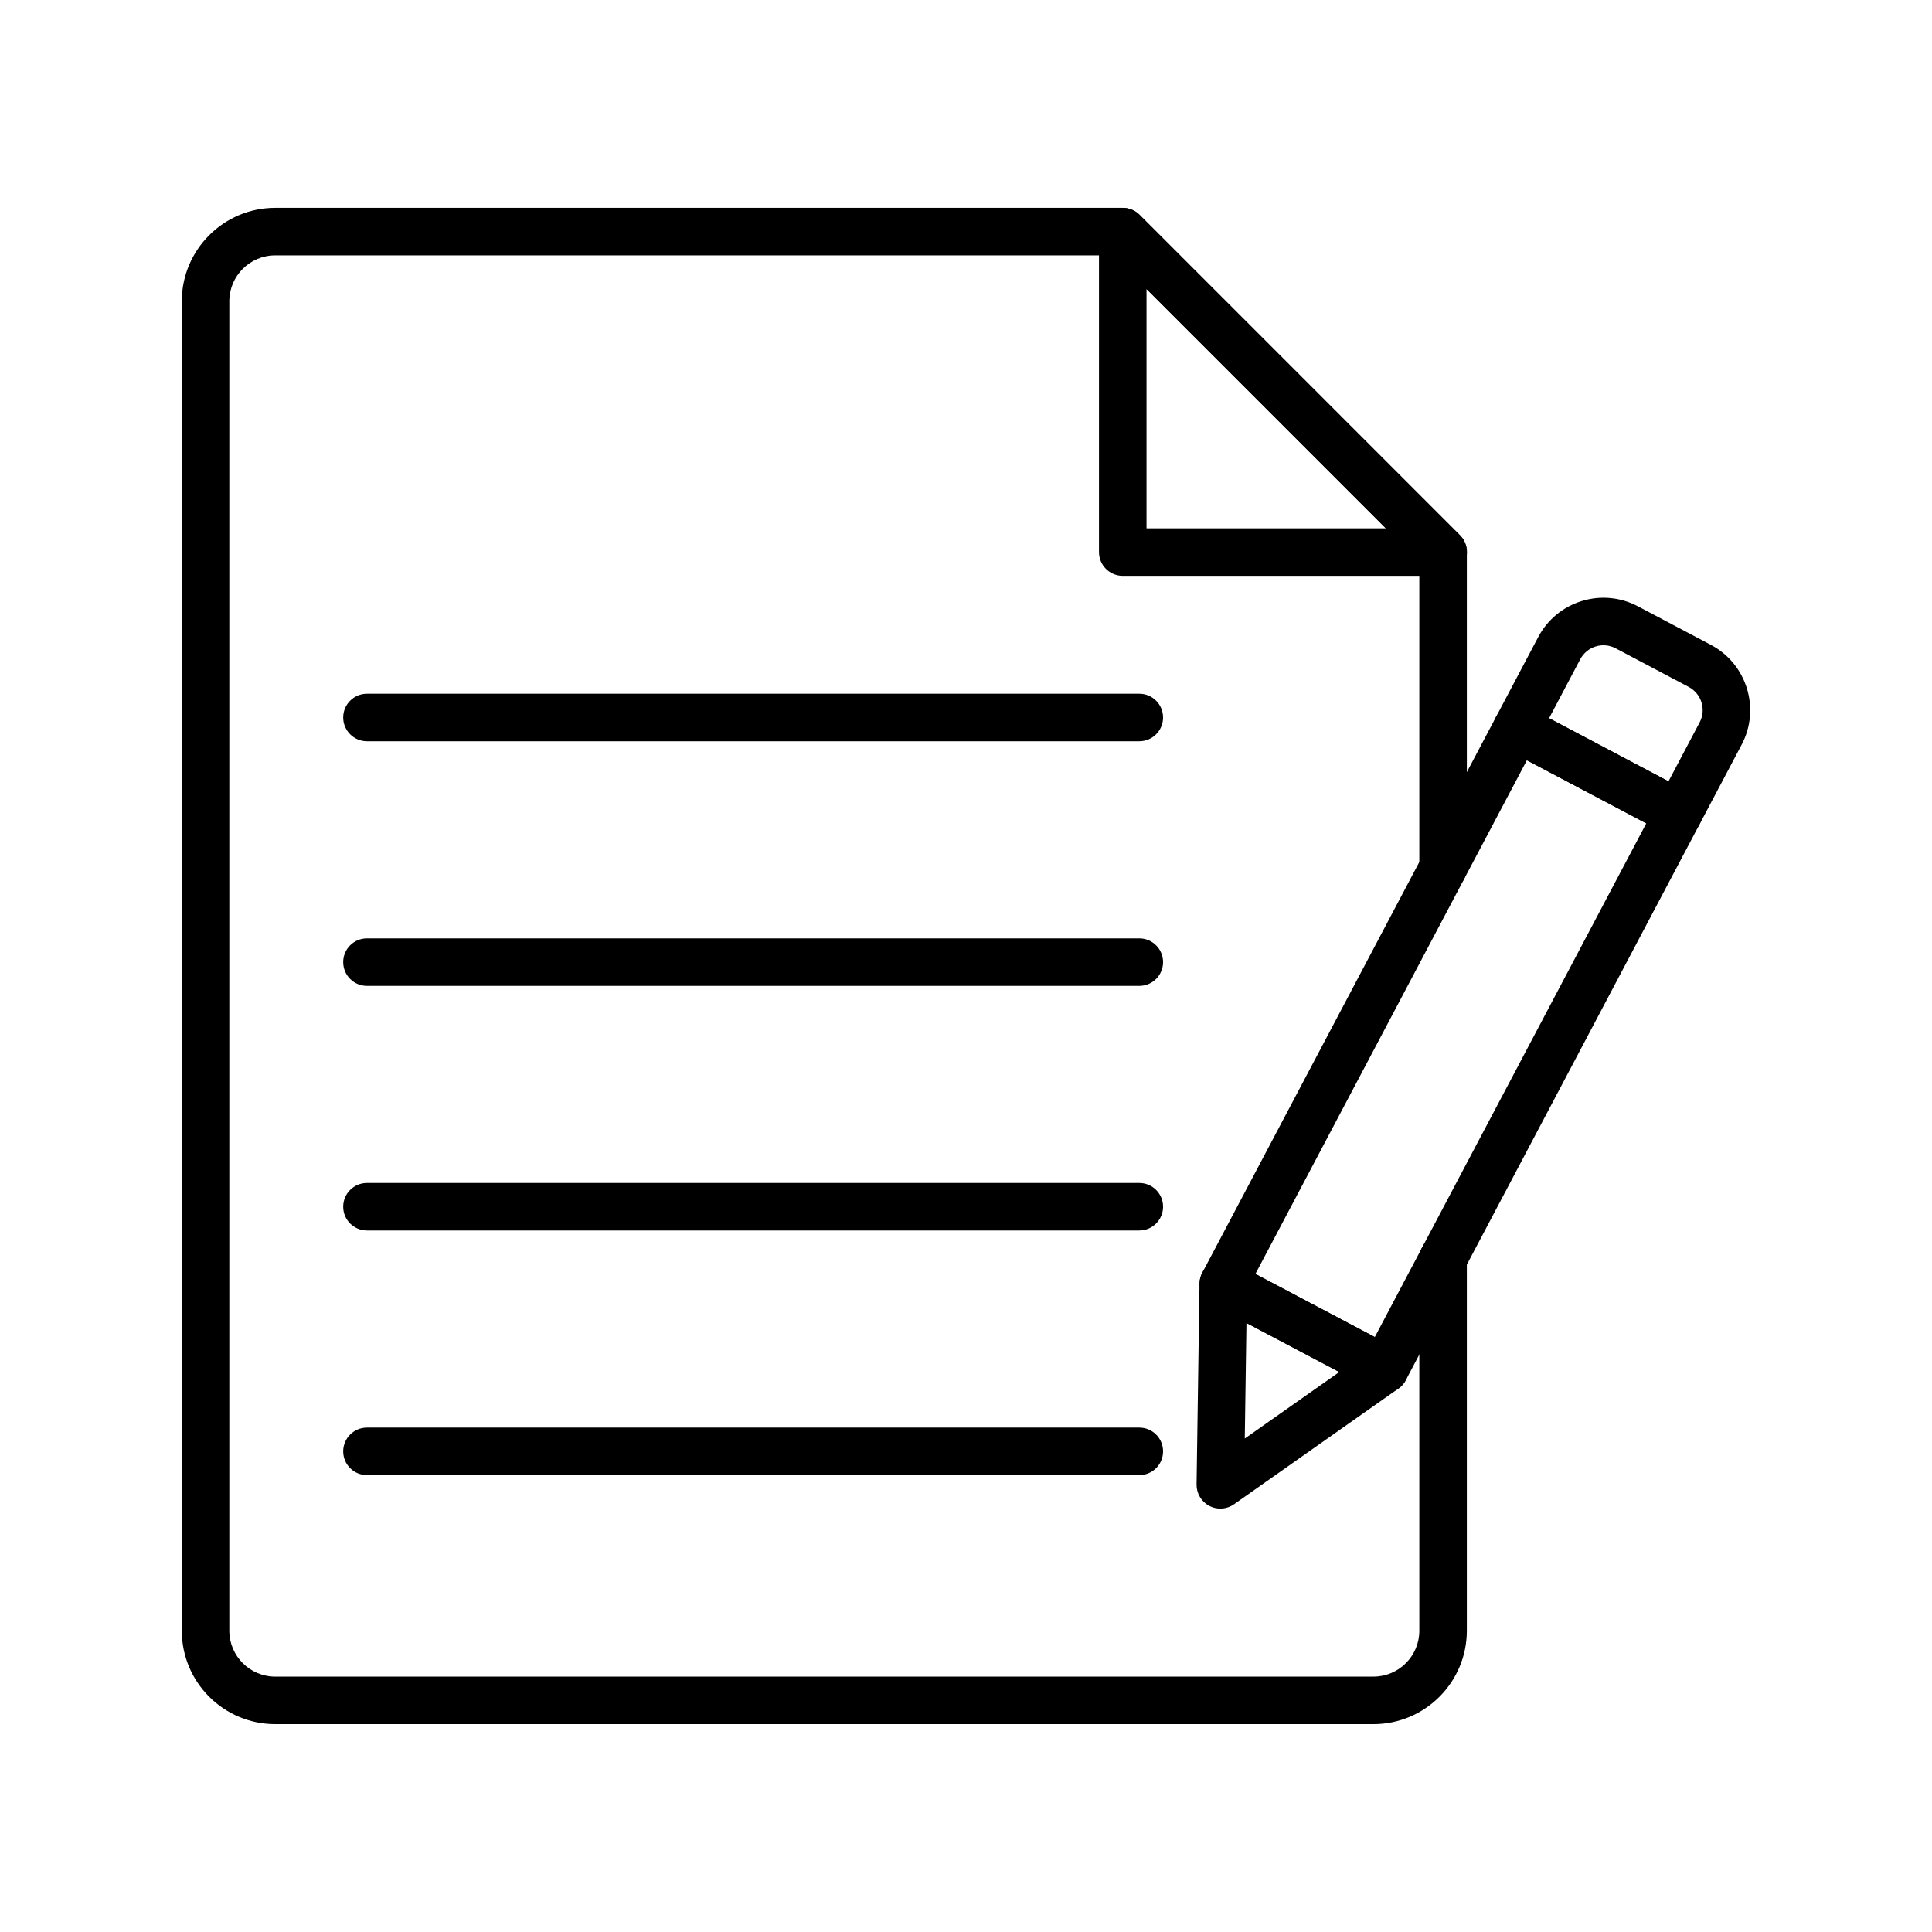
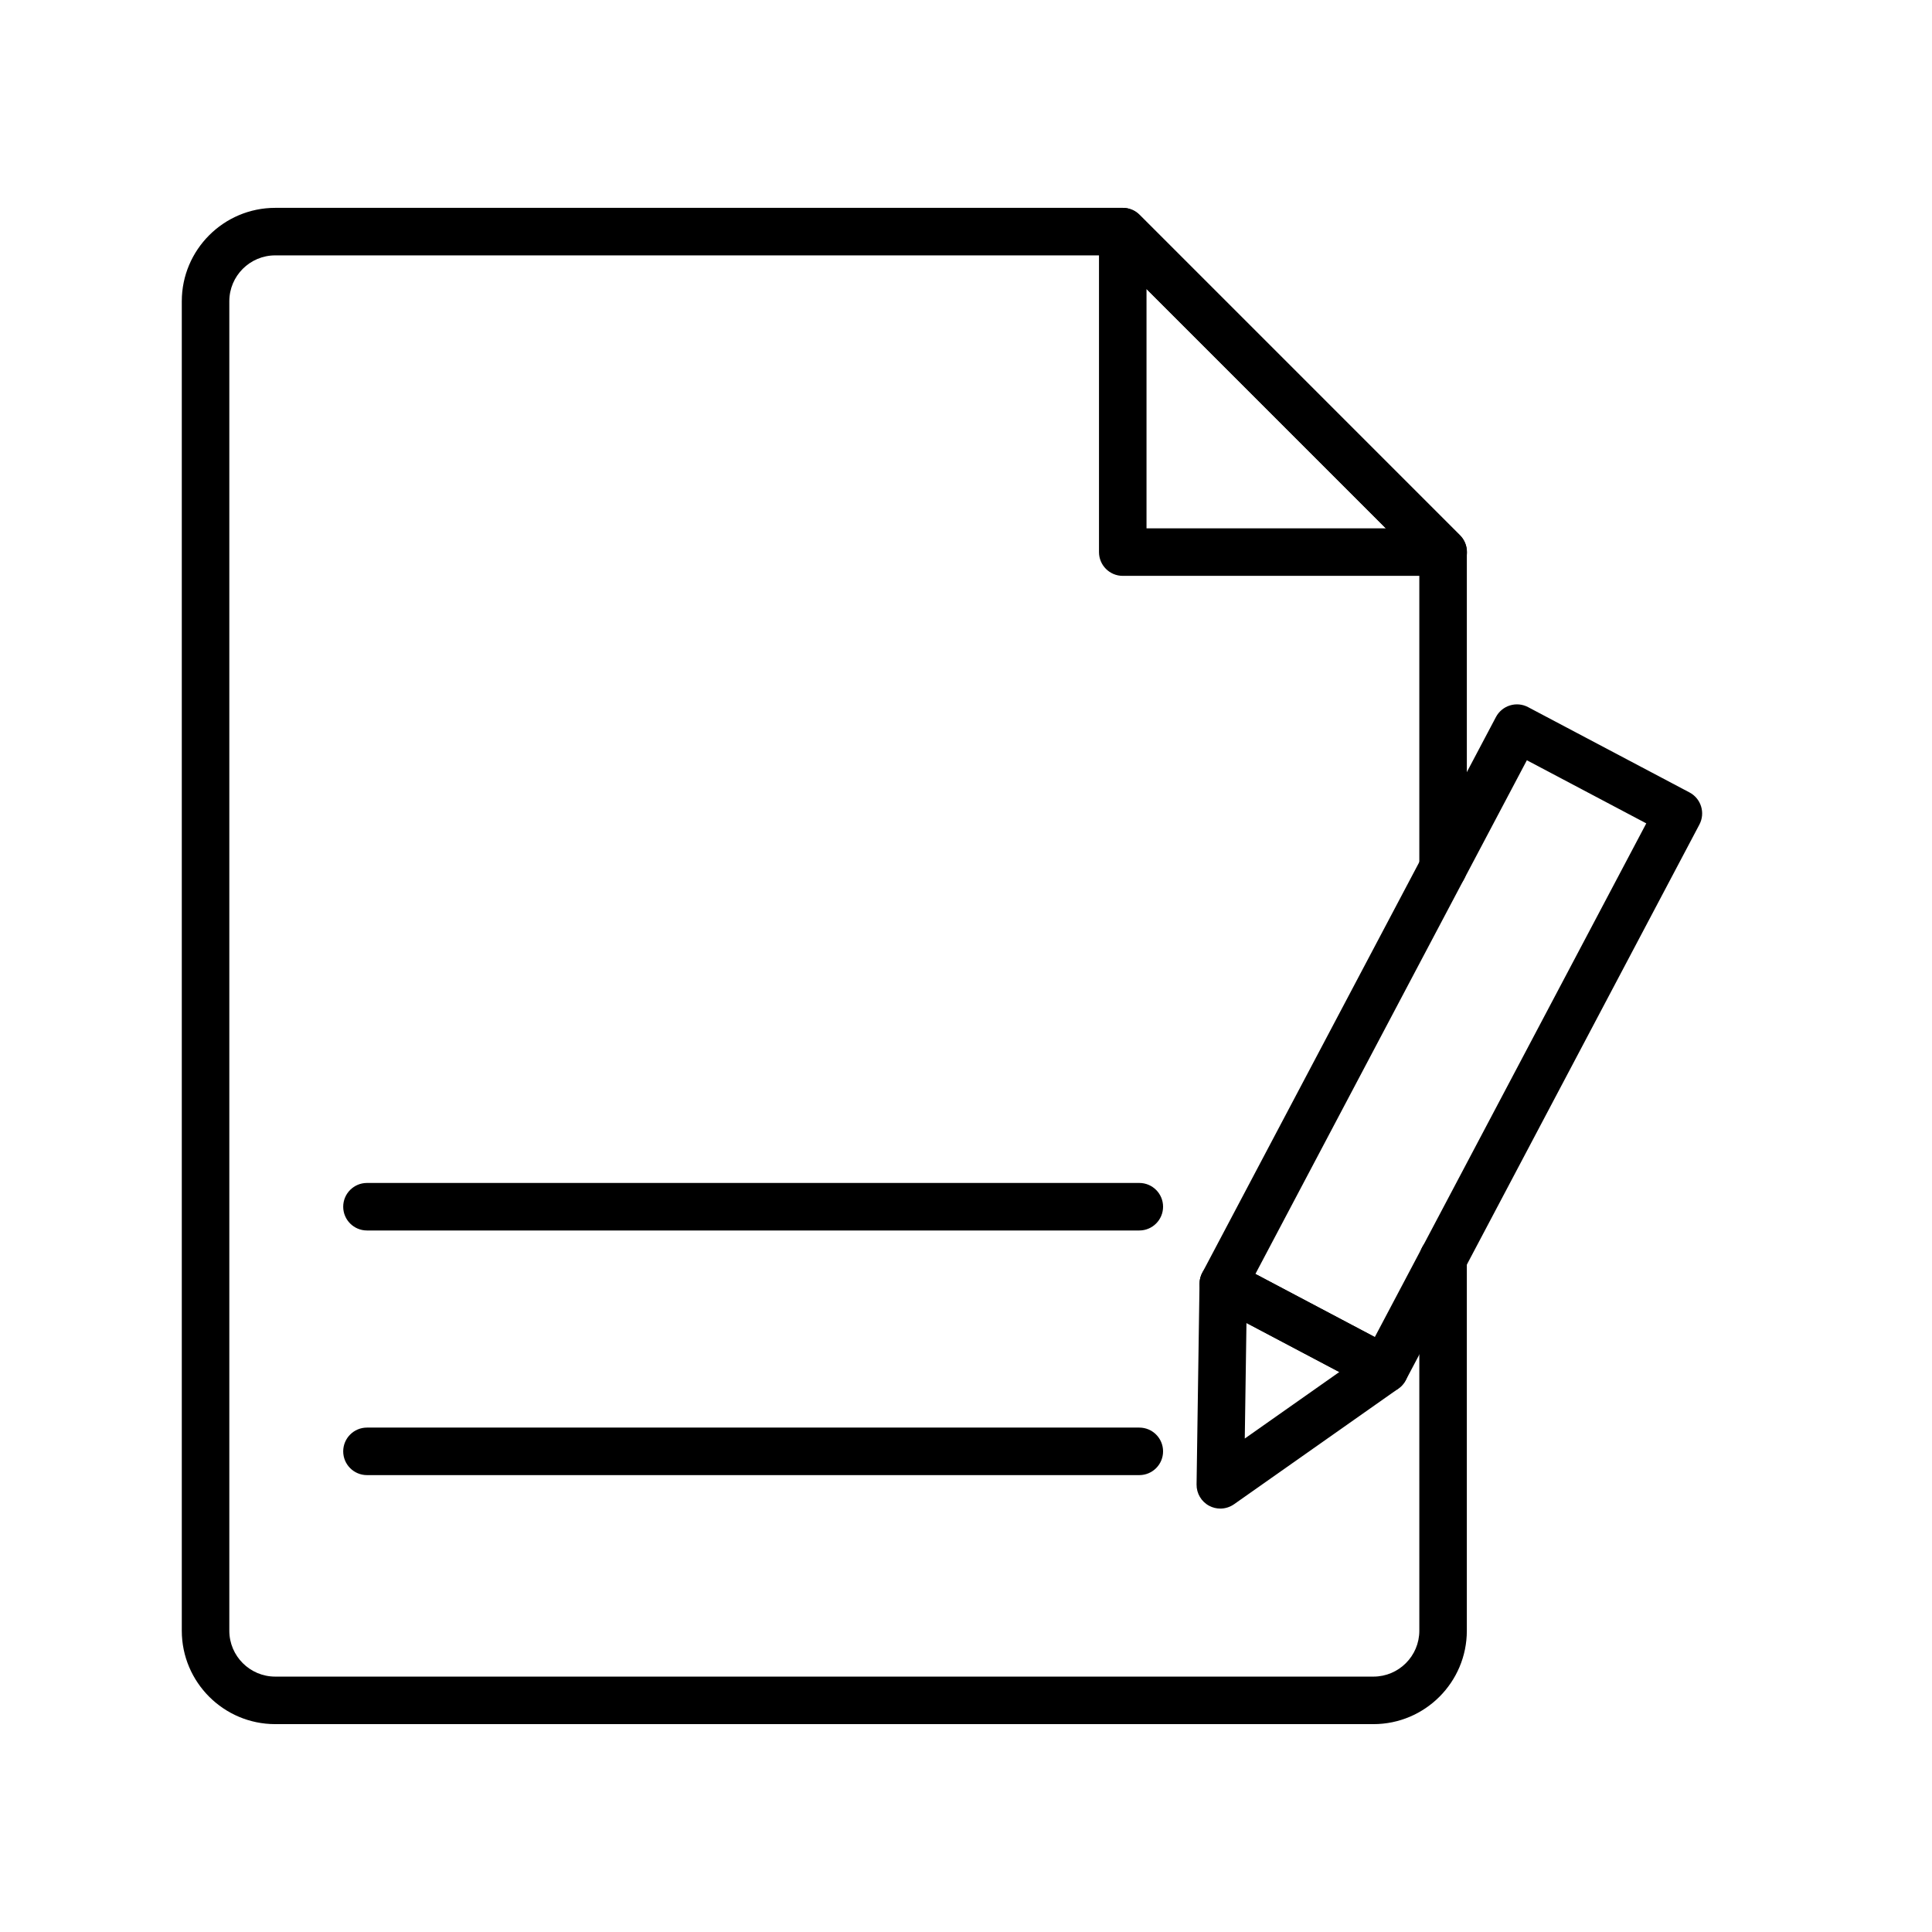
<svg xmlns="http://www.w3.org/2000/svg" fill="#000000" width="800px" height="800px" version="1.1" viewBox="144 144 512 512">
  <g>
    <path d="m507.98 600.91h-291.05c-13.648 0-24.754-11.105-24.754-24.754v-352.32c0-13.648 11.105-24.754 24.754-24.754h224.61c1.668 0 3.273 0.664 4.453 1.844l84.891 84.895c1.18 1.18 1.844 2.781 1.844 4.453v83.75c0 3.477-2.82 6.297-6.297 6.297-3.477 0-6.297-2.82-6.297-6.297v-81.141l-81.203-81.203-222-0.004c-6.703 0-12.16 5.453-12.16 12.16v352.32c0 6.703 5.453 12.16 12.16 12.16h291.05c6.703 0 12.156-5.453 12.156-12.16l-0.004-98.652c0-3.477 2.82-6.297 6.297-6.297 3.477 0 6.297 2.82 6.297 6.297v98.648c0.004 13.652-11.102 24.758-24.746 24.758z" />
    <path d="m526.46 296.61h-84.918c-3.477 0-6.297-2.82-6.297-6.297v-84.926c0-2.547 1.535-4.844 3.887-5.816 2.348-0.977 5.062-0.438 6.863 1.367l84.918 84.922c1.801 1.801 2.34 4.508 1.367 6.863-0.977 2.352-3.273 3.887-5.82 3.887zm-78.621-12.598h63.418l-63.418-63.422z" />
    <path d="m510.96 513.14c-0.988 0-2-0.234-2.938-0.73l-42.781-22.609c-1.477-0.781-2.582-2.117-3.074-3.711-0.492-1.598-0.328-3.324 0.449-4.801l77.824-147.27c0.781-1.477 2.117-2.582 3.711-3.074 1.598-0.496 3.32-0.336 4.801 0.449l42.781 22.609c3.074 1.625 4.25 5.438 2.625 8.512l-77.824 147.27c-1.133 2.137-3.316 3.356-5.574 3.356zm-34.266-31.531 31.645 16.723 71.941-136.13-31.645-16.727z" />
-     <path d="m588.79 365.87c-1.02 0-2.027-0.246-2.941-0.73l-42.781-22.609c-1.477-0.781-2.582-2.117-3.074-3.711-0.492-1.598-0.328-3.324 0.449-4.801l11.195-21.184c2.441-4.617 6.535-8.012 11.527-9.551 4.988-1.539 10.281-1.043 14.902 1.395l19.336 10.219c9.531 5.039 13.191 16.895 8.156 26.43l-11.195 21.188c-0.781 1.477-2.117 2.582-3.711 3.074-0.613 0.191-1.238 0.281-1.863 0.281zm-34.27-31.535 31.645 16.727 8.254-15.617c1.793-3.391 0.492-7.613-2.902-9.406l-19.336-10.219c-1.648-0.871-3.523-1.051-5.305-0.5-1.777 0.547-3.234 1.754-4.102 3.402z" />
    <path d="m467.4 543.79c-1.008 0-2.016-0.238-2.941-0.73-2.094-1.105-3.387-3.293-3.356-5.66l0.781-53.262c0.035-2.191 1.203-4.207 3.086-5.324 1.887-1.113 4.215-1.164 6.152-0.152l42.781 22.609c1.938 1.023 3.203 2.984 3.344 5.168 0.137 2.188-0.871 4.289-2.66 5.551l-43.562 30.656c-1.082 0.754-2.352 1.145-3.625 1.145zm6.926-49.191-0.449 30.629 25.055-17.629z" />
-     <path d="m445.93 340.44h-204.68c-3.477 0-6.297-2.82-6.297-6.297s2.82-6.297 6.297-6.297h204.68c3.477 0 6.297 2.82 6.297 6.297s-2.82 6.297-6.297 6.297z" />
-     <path d="m445.93 405.27h-204.68c-3.477 0-6.297-2.82-6.297-6.297s2.82-6.297 6.297-6.297h204.68c3.477 0 6.297 2.82 6.297 6.297s-2.82 6.297-6.297 6.297z" />
    <path d="m445.93 470.09h-204.68c-3.477 0-6.297-2.82-6.297-6.297s2.82-6.297 6.297-6.297h204.68c3.477 0 6.297 2.82 6.297 6.297s-2.82 6.297-6.297 6.297z" />
    <path d="m445.93 534.92h-204.68c-3.477 0-6.297-2.82-6.297-6.297s2.82-6.297 6.297-6.297h204.68c3.477 0 6.297 2.82 6.297 6.297s-2.82 6.297-6.297 6.297z" />
  </g>
</svg>